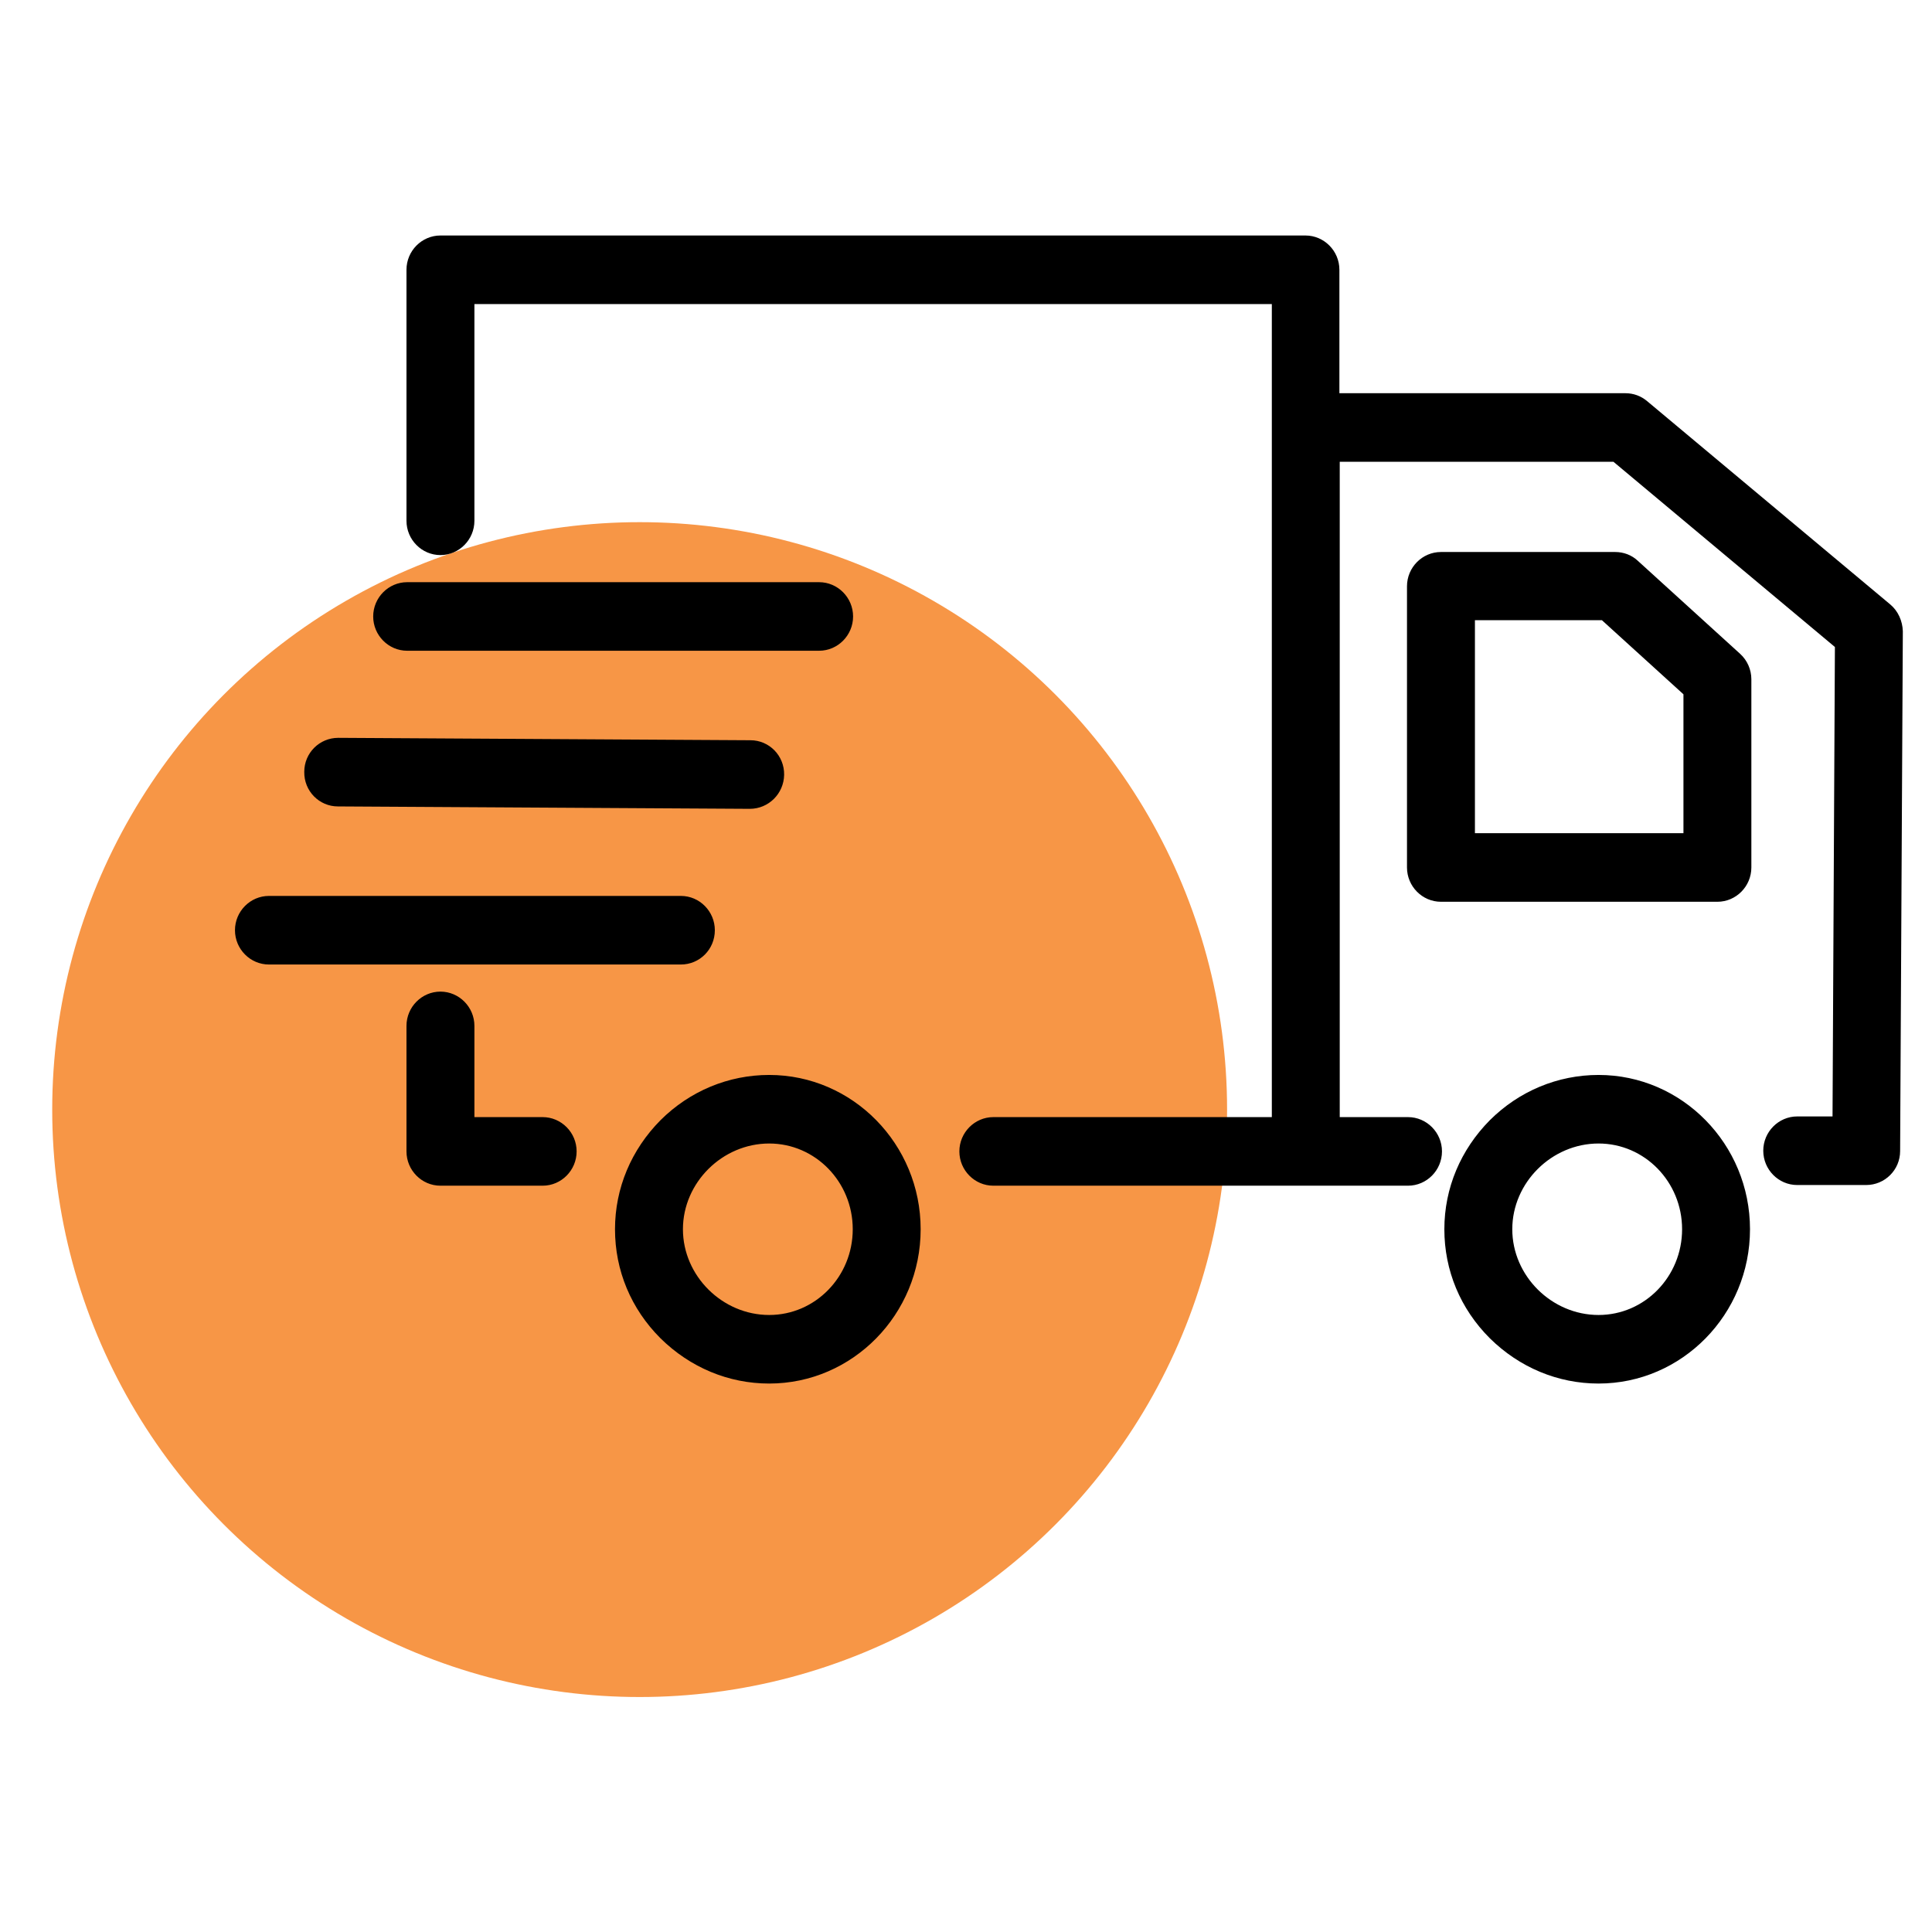
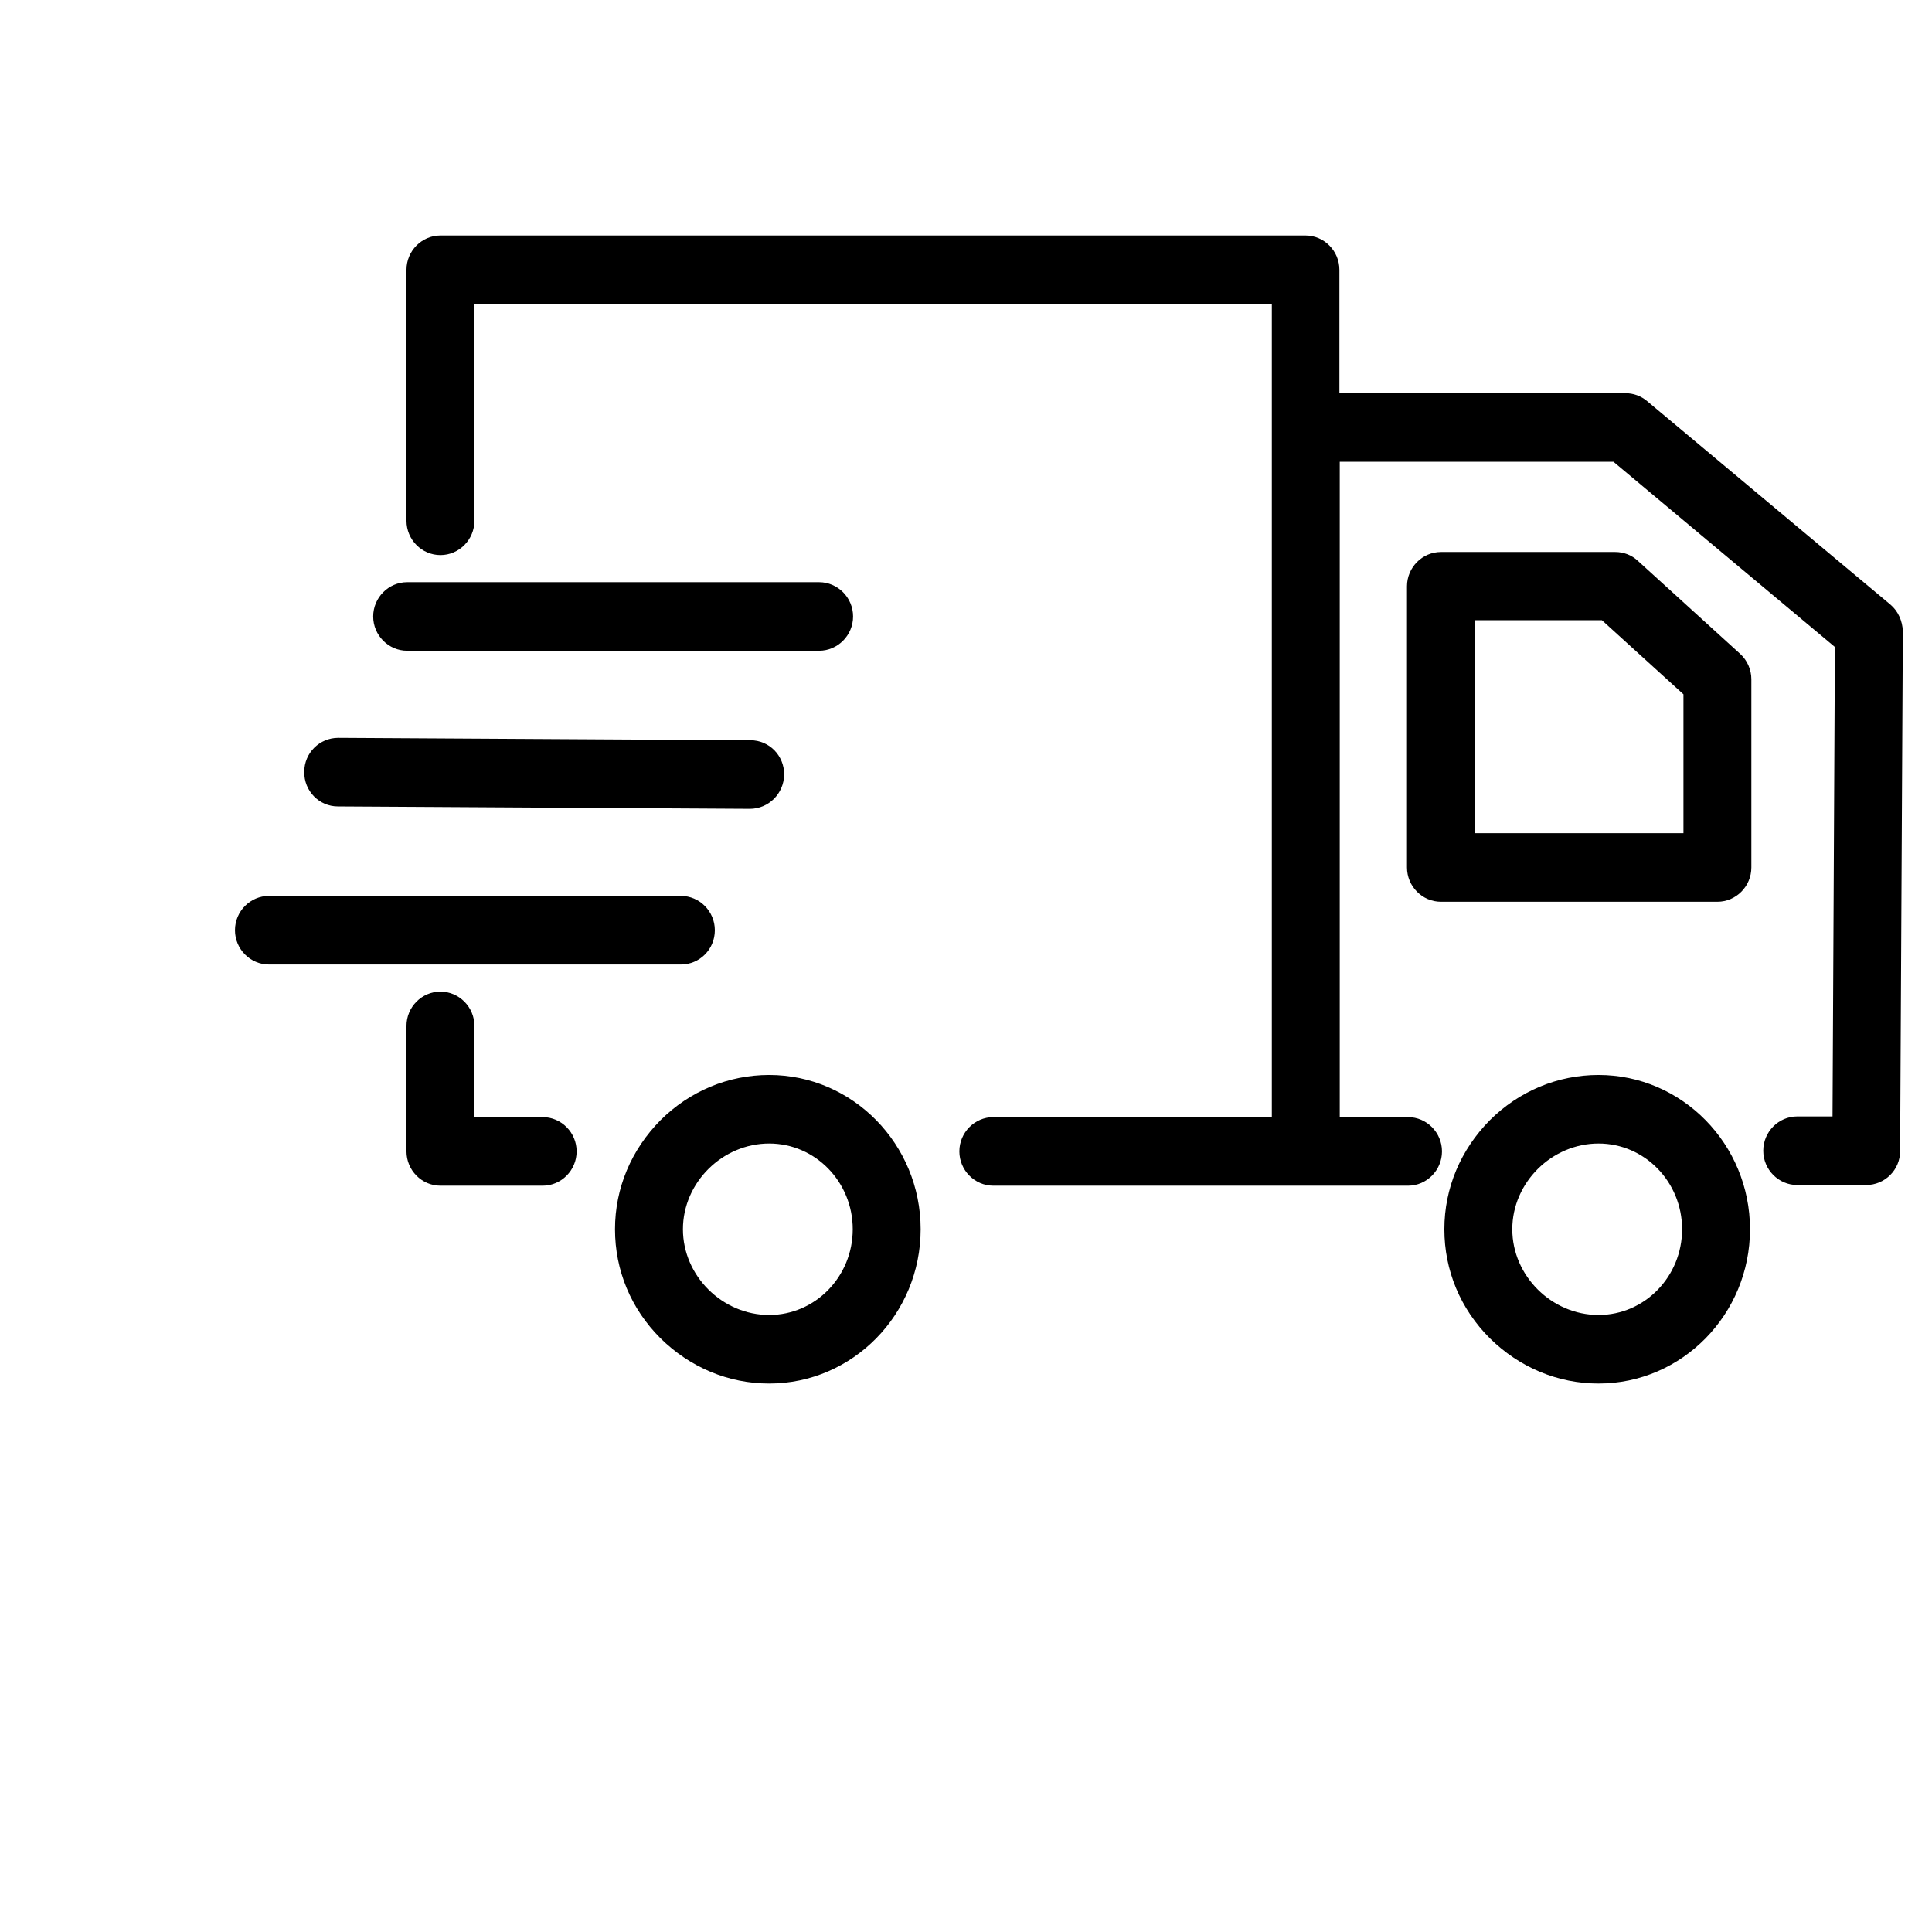
<svg xmlns="http://www.w3.org/2000/svg" width="74px" height="74px" viewBox="0 0 74 74" version="1.1">
  <title>spedizioni rapide</title>
  <desc>Created with Sketch.</desc>
  <g id="spedizioni-rapide" stroke="none" stroke-width="1" fill="none" fill-rule="evenodd">
    <g id="Group-15-Copy" transform="translate(2, 9)">
-       <circle id="Oval-Copy-4" fill="#F79646" cx="22.5" cy="33.5" r="22.5" />
      <g id="delivery-truck-(1)" transform="translate(7, 0)" fill="#000000" fill-rule="nonzero">
        <path d="M52.228,32.173 C50.667,32.173 49.184,32.79 48.065,33.906 C46.946,35.036 46.322,36.507 46.322,38.083 C46.322,39.659 46.933,41.13 48.065,42.26 C49.197,43.376 50.667,43.993 52.228,43.993 C55.428,43.993 58.029,41.34 58.029,38.083 C58.029,34.826 55.428,32.173 52.228,32.173 Z M52.228,41.367 C50.433,41.367 48.924,39.869 48.924,38.083 C48.924,36.297 50.433,34.799 52.228,34.799 C53.997,34.799 55.428,36.27 55.428,38.083 C55.428,39.896 53.997,41.367 52.228,41.367 Z M53.737,12.484 C53.502,12.261 53.19,12.143 52.865,12.143 L46.192,12.143 C45.476,12.143 44.891,12.734 44.891,13.456 L44.891,24.226 C44.891,24.949 45.476,25.54 46.192,25.54 L56.78,25.54 C57.496,25.54 58.081,24.949 58.081,24.226 L58.081,17.016 C58.081,16.648 57.925,16.293 57.652,16.044 L53.737,12.484 Z M55.48,22.913 L47.493,22.913 L47.493,14.756 L52.358,14.756 L55.48,17.593 L55.48,22.913 Z M20.462,32.173 C18.901,32.173 17.418,32.79 16.299,33.906 C15.18,35.036 14.556,36.507 14.556,38.083 C14.556,39.659 15.167,41.13 16.299,42.26 C17.431,43.376 18.901,43.993 20.462,43.993 C23.662,43.993 26.263,41.34 26.263,38.083 C26.263,34.826 23.662,32.173 20.462,32.173 Z M20.462,41.367 C18.667,41.367 17.158,39.869 17.158,38.083 C17.158,36.297 18.667,34.799 20.462,34.799 C22.231,34.799 23.662,36.27 23.662,38.083 C23.662,39.896 22.231,41.367 20.462,41.367 Z M11.785,33.788 L9.171,33.788 L9.171,30.294 C9.171,29.572 8.585,28.981 7.87,28.981 C7.154,28.981 6.569,29.572 6.569,30.294 L6.569,35.101 C6.569,35.824 7.154,36.415 7.87,36.415 L11.785,36.415 C12.501,36.415 13.086,35.824 13.086,35.101 C13.086,34.379 12.501,33.788 11.785,33.788 Z M18.38,26.63 C18.38,25.907 17.795,25.316 17.08,25.316 L1.301,25.316 C0.585,25.316 0,25.907 0,26.63 C0,27.352 0.585,27.943 1.301,27.943 L17.08,27.943 C17.795,27.943 18.38,27.365 18.38,26.63 Z M3.941,21.888 L19.72,21.98 C20.436,21.98 21.021,21.402 21.034,20.68 C21.047,19.944 20.462,19.353 19.746,19.353 L3.967,19.261 C3.954,19.261 3.954,19.261 3.954,19.261 C3.239,19.261 2.654,19.839 2.654,20.562 C2.641,21.297 3.226,21.888 3.941,21.888 Z M6.595,15.925 L22.374,15.925 C23.089,15.925 23.675,15.334 23.675,14.612 C23.675,13.89 23.089,13.299 22.374,13.299 L6.595,13.299 C5.88,13.299 5.294,13.89 5.294,14.612 C5.294,15.334 5.88,15.925 6.595,15.925 Z M63.402,14.152 L63.402,14.152 L54.088,6.364 C53.854,6.167 53.567,6.061 53.255,6.061 L42.302,6.061 L42.302,1.333 C42.302,0.611 41.717,0.02 41.002,0.02 L7.87,0.02 C7.154,0.02 6.569,0.611 6.569,1.333 L6.569,10.947 C6.569,11.67 7.154,12.261 7.87,12.261 C8.585,12.261 9.171,11.67 9.171,10.947 L9.171,2.647 L39.714,2.647 L39.714,33.788 L29.047,33.788 C28.332,33.788 27.746,34.379 27.746,35.101 C27.746,35.824 28.332,36.415 29.047,36.415 L44.93,36.415 C45.646,36.415 46.231,35.824 46.231,35.101 C46.231,34.379 45.646,33.788 44.93,33.788 L42.315,33.788 L42.315,8.688 L52.8,8.688 L61.281,15.781 L61.19,33.762 L59.837,33.762 C59.122,33.762 58.537,34.353 58.537,35.075 C58.537,35.798 59.122,36.389 59.837,36.389 L62.478,36.389 C63.193,36.389 63.779,35.811 63.779,35.088 L63.883,15.177 C63.87,14.783 63.701,14.402 63.402,14.152 Z" id="Shape" />
      </g>
    </g>
  </g>
</svg>